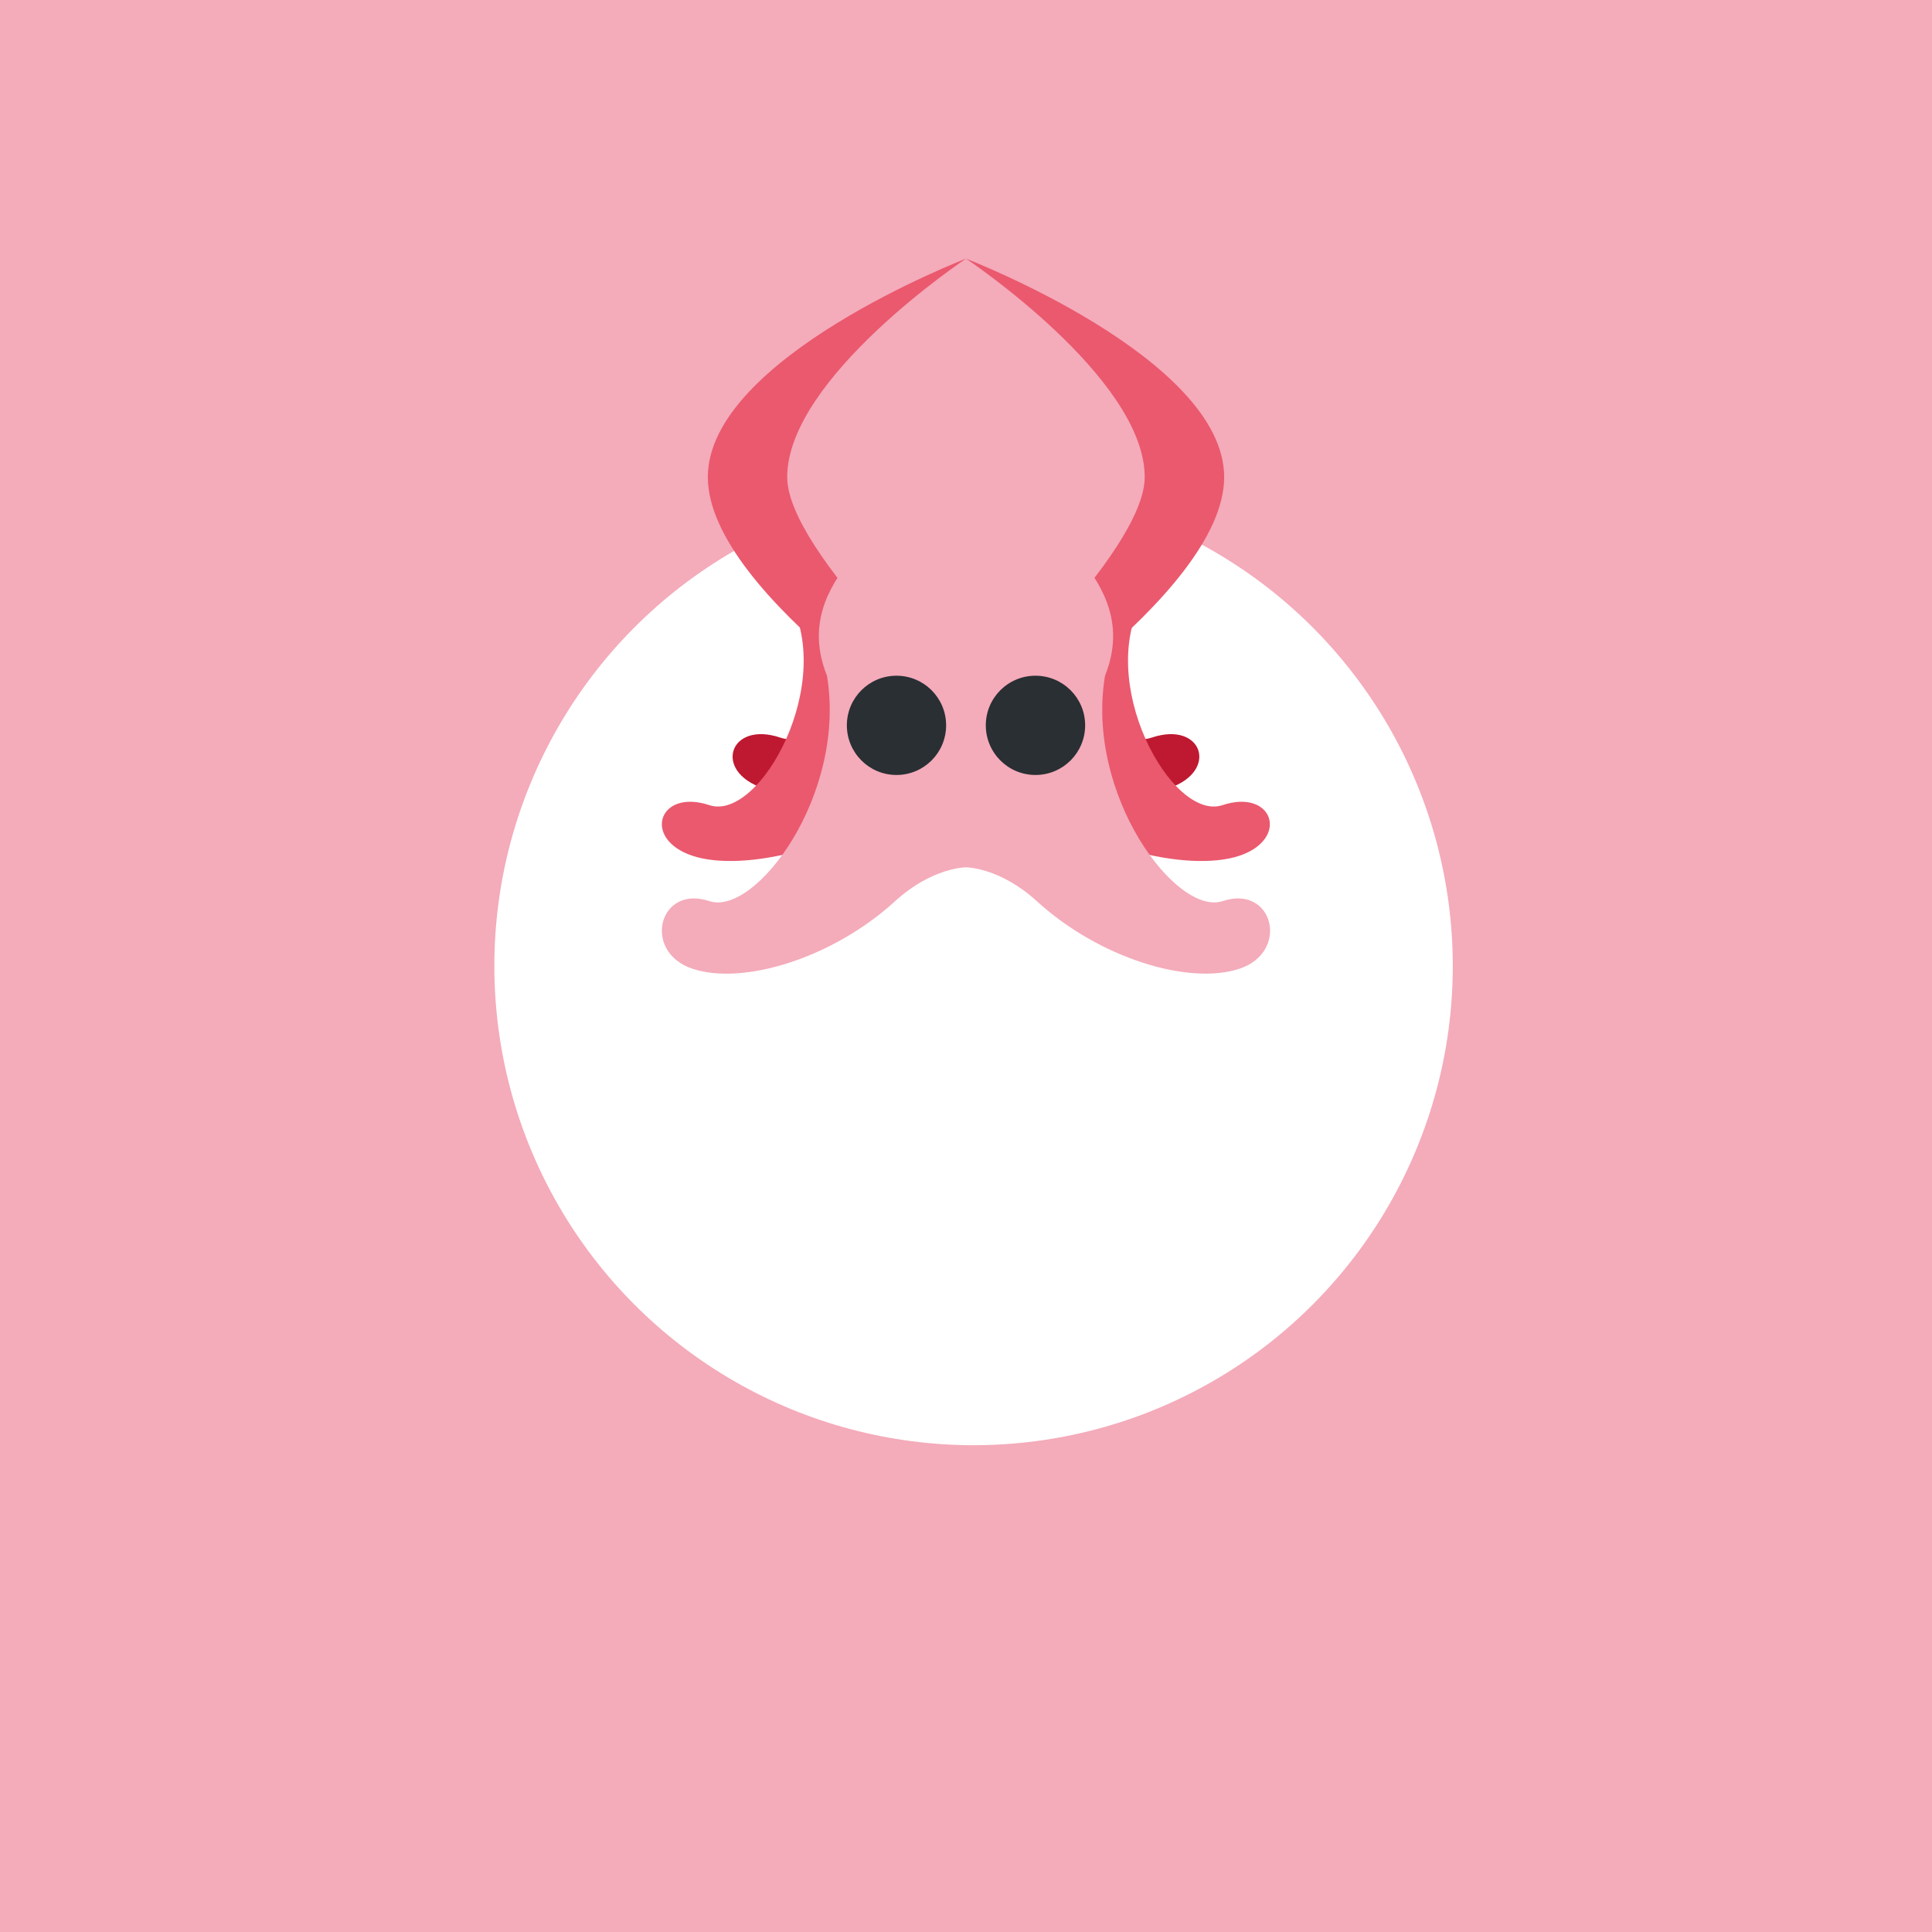
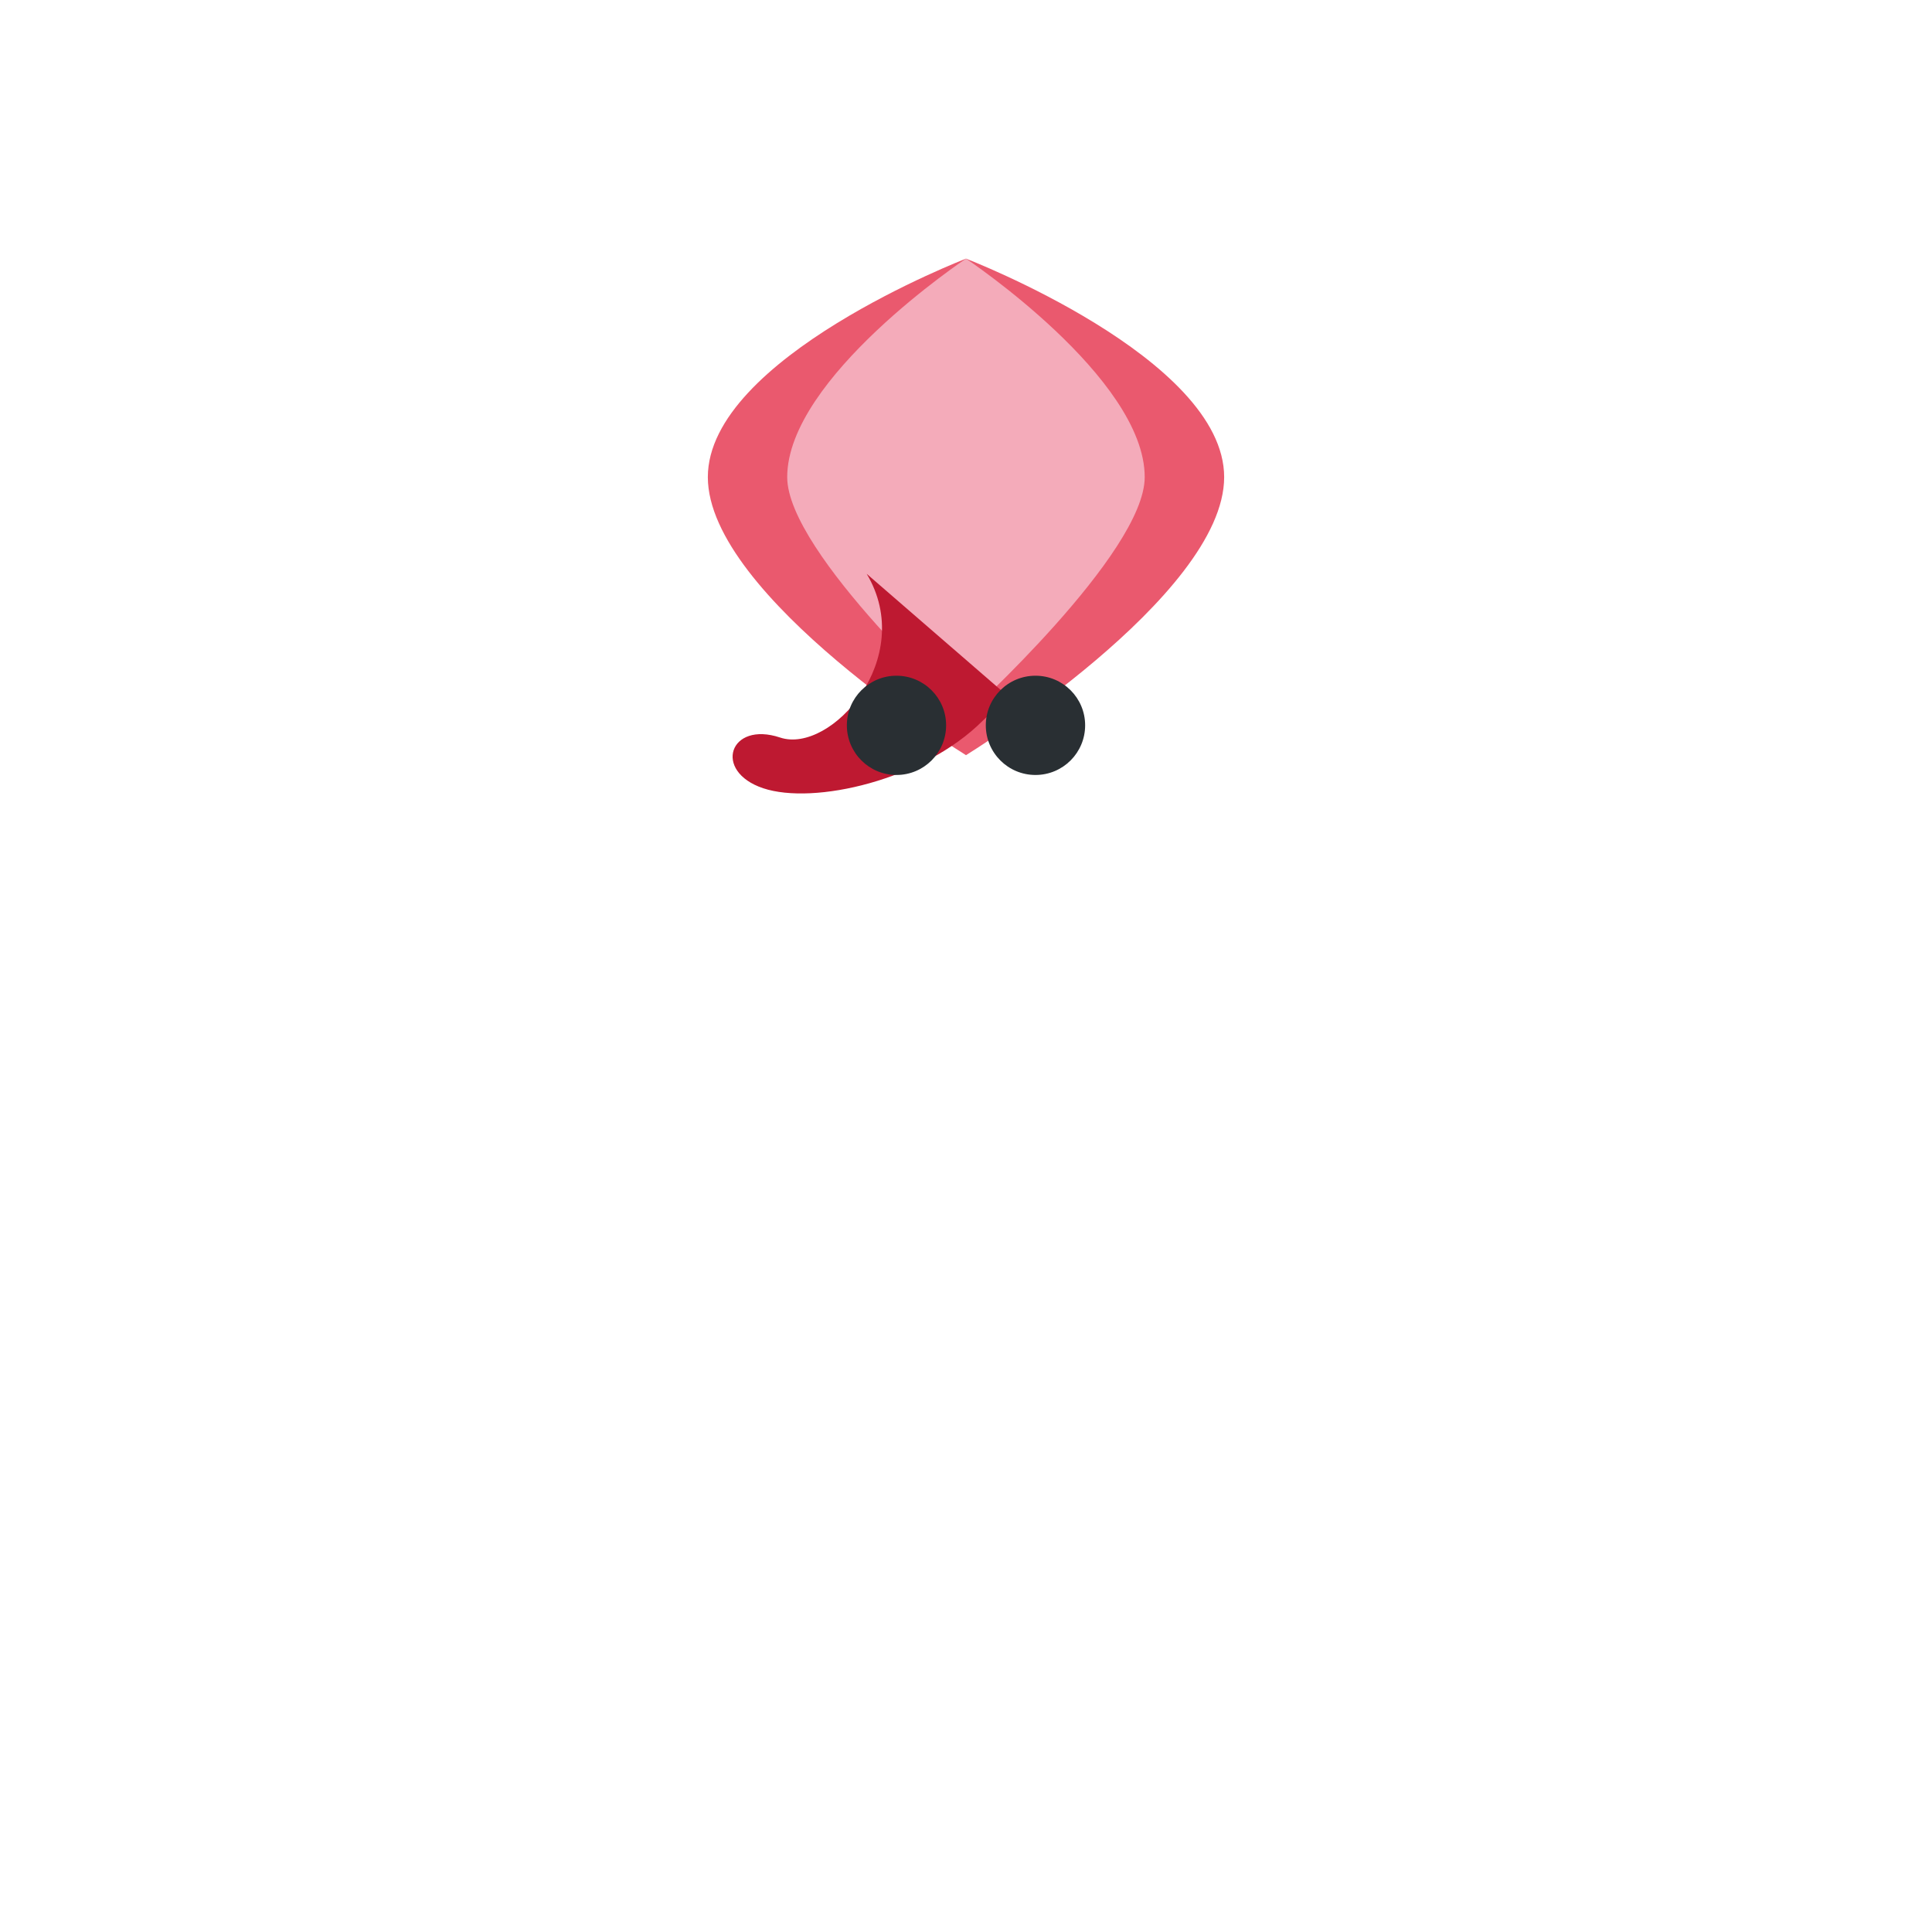
<svg xmlns="http://www.w3.org/2000/svg" width="24" height="24" viewBox="0 0 24 24" fill="none">
-   <rect width="24" height="24" fill="#F4ABBA" />
-   <circle cx="12.094" cy="12" r="5.953" fill="white" />
  <g clip-path="url(#clip0_584_138)">
    <path d="M15.207 5.927C15.207 4.446 12 3.213 12 3.213V9.381C12 9.381 15.207 7.407 15.207 5.927Z" fill="#EA596E" />
    <path d="M8.793 5.927C8.793 4.446 12 3.213 12 3.213V9.381C12.001 9.381 8.793 7.407 8.793 5.927Z" fill="#EA596E" />
    <path d="M14.22 5.927C14.22 6.872 12 8.887 12 8.887C12 8.887 9.779 6.872 9.779 5.927C9.779 4.693 12 3.213 12 3.213C12 3.213 14.22 4.693 14.22 5.927Z" fill="#F4ABBA" />
    <path d="M10.766 7.128C11.395 8.177 10.32 9.372 9.691 9.162C9.061 8.952 8.851 9.582 9.481 9.792C10.11 10.002 11.467 9.694 12.209 8.952C12.419 8.742 12.629 8.742 12.629 8.742L10.766 7.128Z" fill="#BE1931" />
-     <path d="M13.234 7.128C12.604 8.177 13.679 9.372 14.309 9.162C14.938 8.952 15.148 9.582 14.518 9.792C13.889 10.002 12.532 9.694 11.79 8.952C11.58 8.742 11.37 8.742 11.37 8.742L13.234 7.128Z" fill="#BE1931" />
-     <path d="M9.779 7.407C10.409 8.457 9.441 10.211 8.812 10.002C8.182 9.792 7.972 10.421 8.602 10.631C9.231 10.841 10.588 10.534 11.33 9.792C11.54 9.582 11.75 9.582 11.75 9.582L9.779 7.407ZM14.217 7.407C13.588 8.457 14.555 10.211 15.185 10.002C15.814 9.792 16.024 10.421 15.395 10.631C14.765 10.841 13.408 10.534 12.666 9.792C12.456 9.582 12.246 9.582 12.246 9.582L14.217 7.407Z" fill="#EA596E" />
-     <path d="M15.188 11.194C14.615 11.385 13.48 9.874 13.727 8.394C14.22 7.161 12.74 6.548 12.74 5.931C12.74 4.424 12.239 3.529 11.992 3.529C11.745 3.529 11.259 4.424 11.259 5.931C11.259 6.548 9.779 7.161 10.273 8.394C10.519 9.874 9.385 11.385 8.812 11.194C8.182 10.984 7.972 11.824 8.602 12.034C9.231 12.244 10.346 11.902 11.12 11.194C11.58 10.774 12 10.774 12 10.774C12 10.774 12.419 10.774 12.879 11.194C13.653 11.902 14.768 12.243 15.397 12.034C16.027 11.824 15.817 10.984 15.188 11.194Z" fill="#F4ABBA" />
    <path d="M11.136 9.627C11.477 9.627 11.753 9.351 11.753 9.01C11.753 8.67 11.477 8.394 11.136 8.394C10.796 8.394 10.52 8.67 10.52 9.01C10.52 9.351 10.796 9.627 11.136 9.627Z" fill="#292F33" />
    <path d="M12.863 9.627C13.204 9.627 13.48 9.351 13.48 9.01C13.48 8.67 13.204 8.394 12.863 8.394C12.522 8.394 12.246 8.67 12.246 9.01C12.246 9.351 12.522 9.627 12.863 9.627Z" fill="#292F33" />
  </g>
  <defs>
    <clipPath id="clip0_584_138">
      <rect width="8.882" height="8.882" fill="white" transform="translate(7.559 3.213)" />
    </clipPath>
  </defs>
</svg>